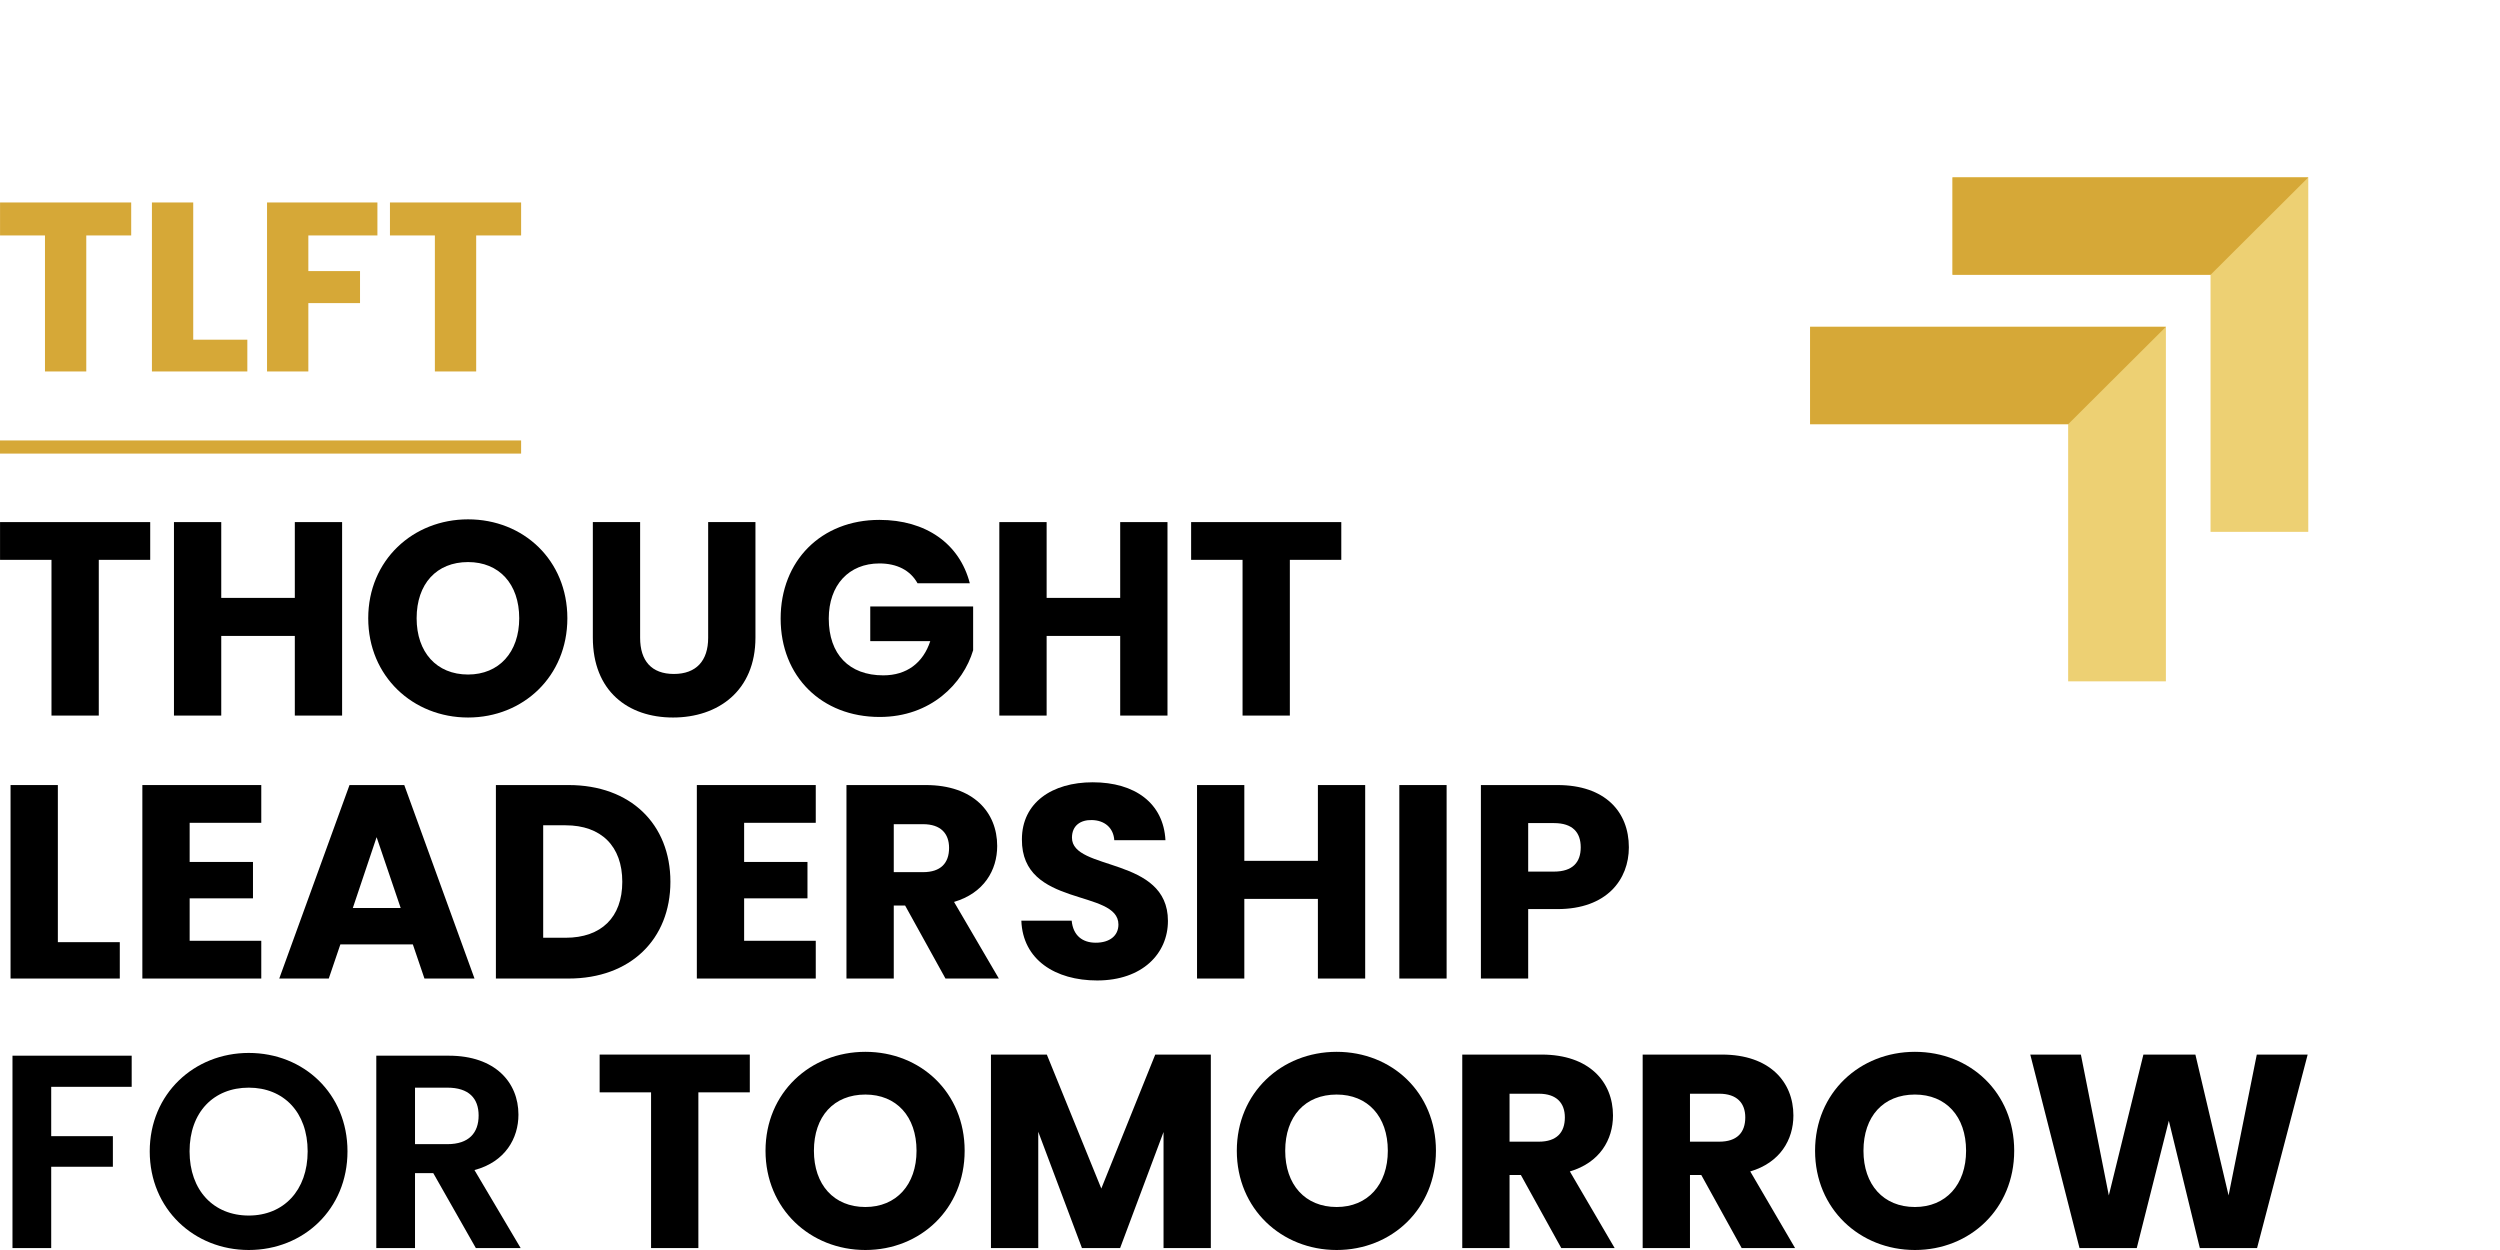
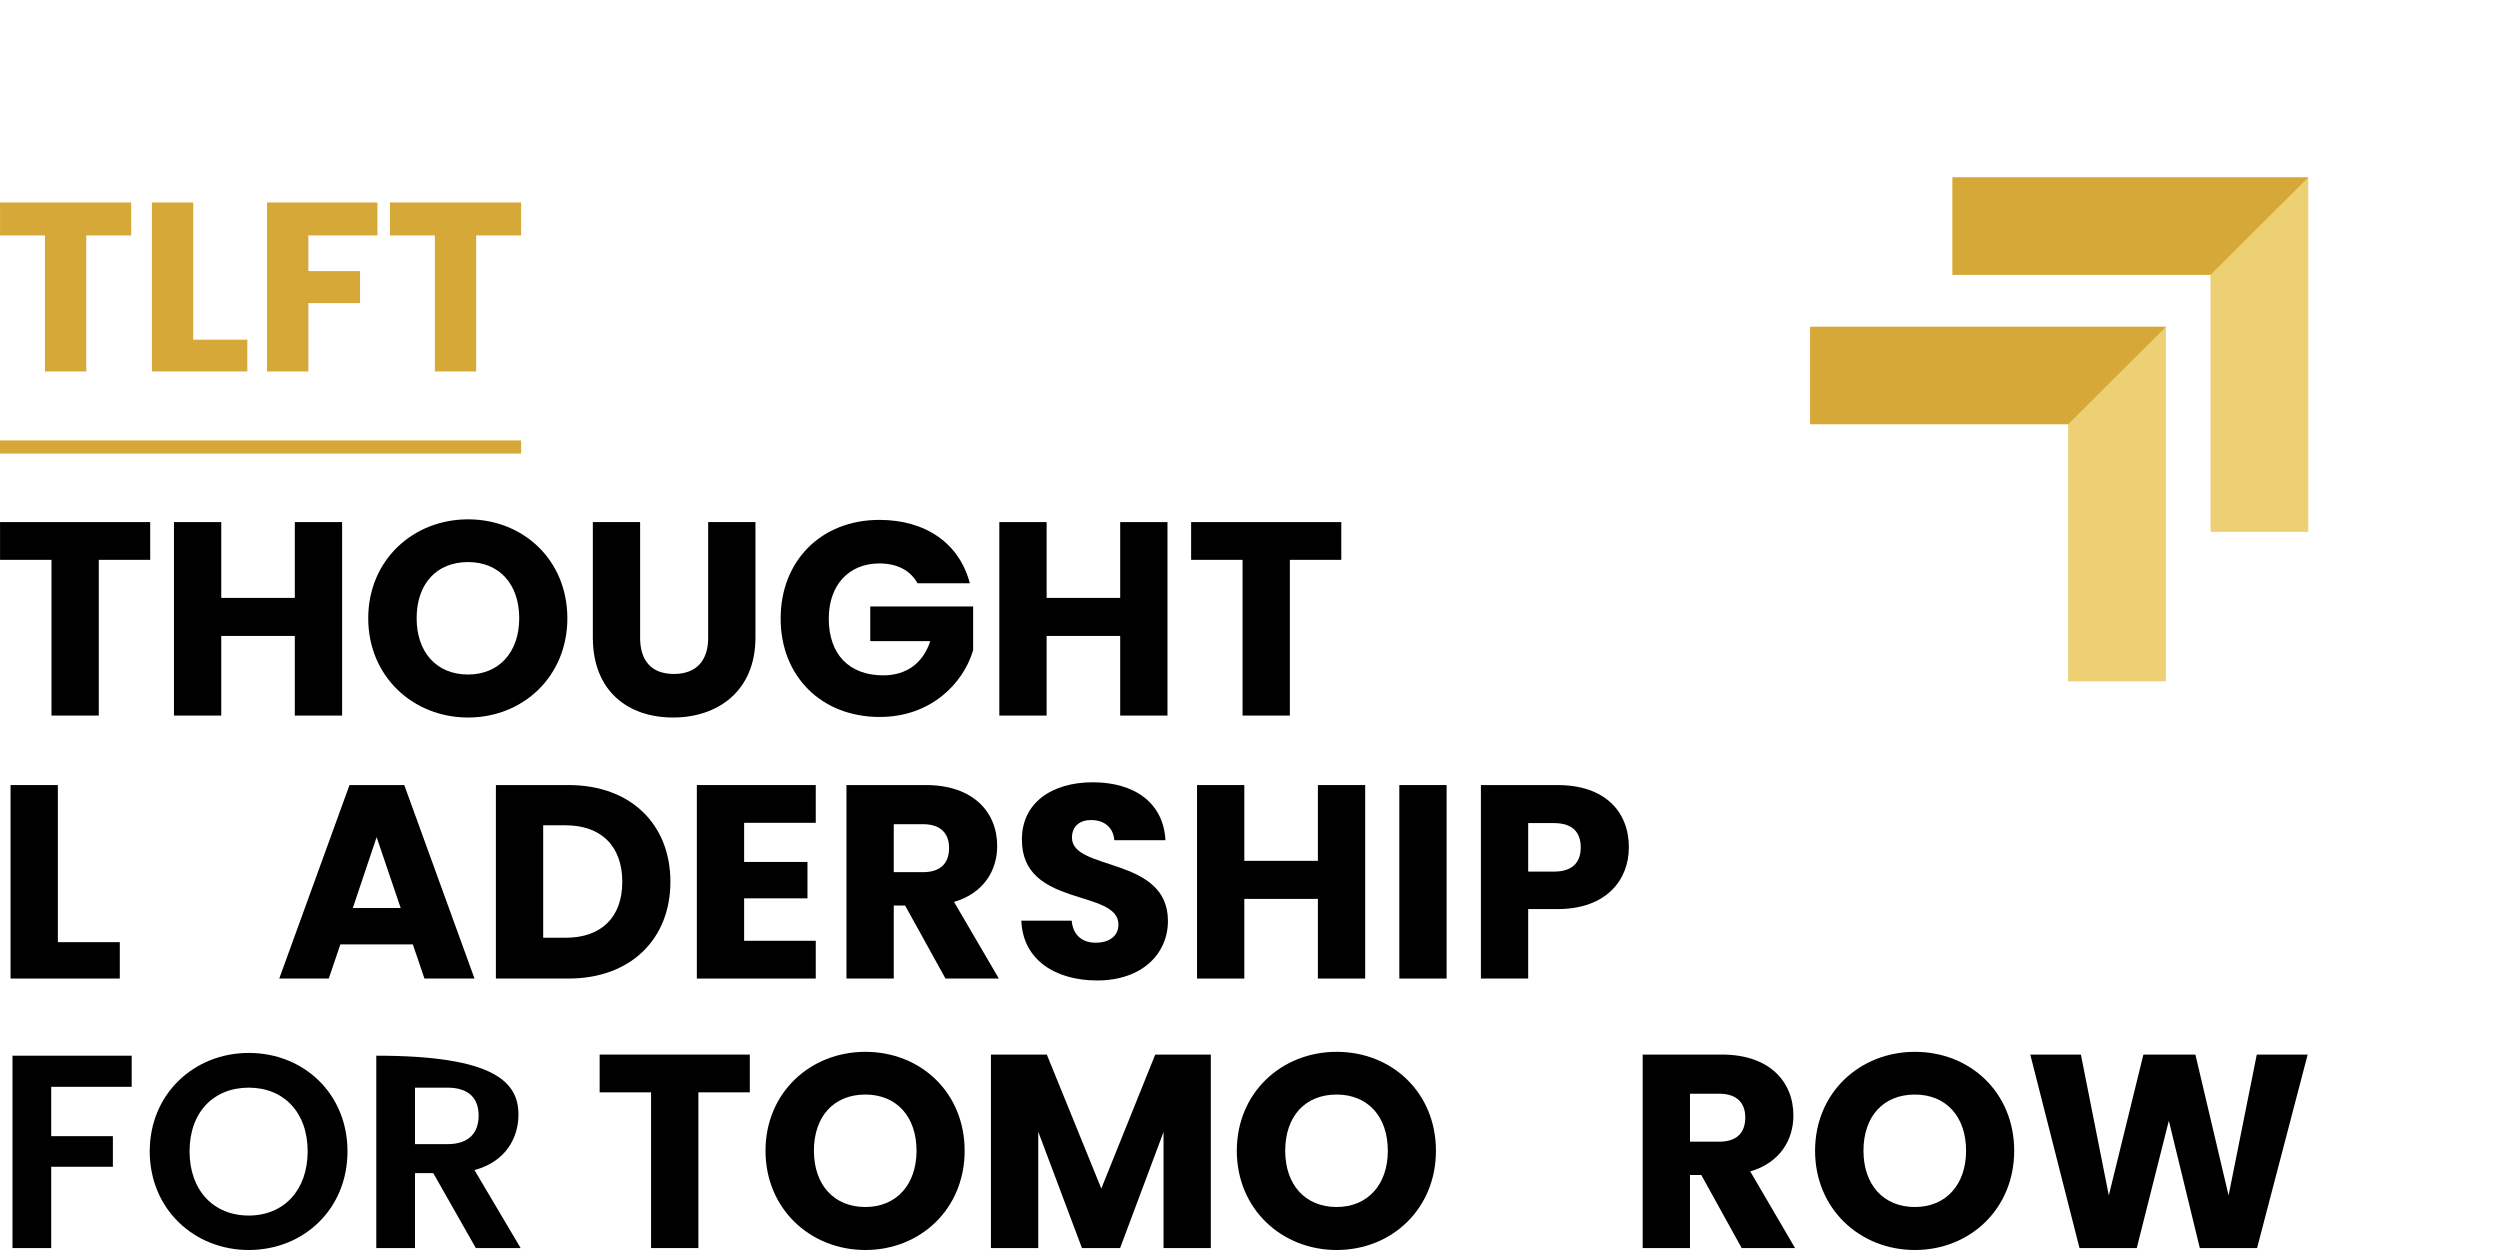
<svg xmlns="http://www.w3.org/2000/svg" width="178" height="89" viewBox="0 0 178 89" fill="none">
  <g id="Group 39352">
    <g id="Group 39348">
      <path id="Vector" d="M148.061 88.862L144.556 75.086H148.159L150.148 85.114L152.61 75.086H156.312L158.675 85.114L160.683 75.086H164.306L160.703 88.862H156.627L154.421 79.796L152.137 88.862H148.061Z" fill="black" />
      <path id="Vector_2" d="M143.411 81.935C143.411 86.076 140.26 89 136.342 89C132.423 89 129.233 86.076 129.233 81.935C129.233 77.794 132.423 74.89 136.342 74.89C140.28 74.89 143.411 77.794 143.411 81.935ZM132.679 81.935C132.679 84.349 134.097 85.939 136.342 85.939C138.547 85.939 139.985 84.349 139.985 81.935C139.985 79.482 138.547 77.932 136.342 77.932C134.097 77.932 132.679 79.482 132.679 81.935Z" fill="black" />
      <path id="Vector_3" d="M124.264 79.56C124.264 78.54 123.673 77.873 122.413 77.873H120.326V81.287H122.413C123.673 81.287 124.264 80.64 124.264 79.56ZM116.958 75.086H122.61C125.997 75.086 127.69 77.029 127.69 79.423C127.69 81.15 126.745 82.779 124.619 83.407L127.809 88.862H124.008L121.133 83.662H120.326V88.862H116.958V75.086Z" fill="black" />
-       <path id="Vector_4" d="M111.418 79.56C111.418 78.54 110.828 77.873 109.567 77.873H107.48V81.287H109.567C110.828 81.287 111.418 80.64 111.418 79.56ZM104.113 75.086H109.764C113.151 75.086 114.845 77.029 114.845 79.423C114.845 81.15 113.9 82.779 111.773 83.407L114.963 88.862H111.162L108.287 83.662H107.48V88.862H104.113V75.086Z" fill="black" />
      <path id="Vector_5" d="M102.239 81.935C102.239 86.076 99.089 89 95.17 89C91.251 89 88.061 86.076 88.061 81.935C88.061 77.794 91.251 74.89 95.17 74.89C99.108 74.89 102.239 77.794 102.239 81.935ZM91.507 81.935C91.507 84.349 92.925 85.939 95.17 85.939C97.376 85.939 98.813 84.349 98.813 81.935C98.813 79.482 97.376 77.932 95.17 77.932C92.925 77.932 91.507 79.482 91.507 81.935Z" fill="black" />
      <path id="Vector_6" d="M70.556 88.862V75.086H74.534L78.413 84.624L82.253 75.086H86.211V88.862H82.844V80.6L79.752 88.862H77.035L73.924 80.581V88.862H70.556Z" fill="black" />
      <path id="Vector_7" d="M68.683 81.935C68.683 86.076 65.532 89 61.614 89C57.695 89 54.505 86.076 54.505 81.935C54.505 77.794 57.695 74.89 61.614 74.89C65.552 74.89 68.683 77.794 68.683 81.935ZM57.951 81.935C57.951 84.349 59.369 85.939 61.614 85.939C63.819 85.939 65.257 84.349 65.257 81.935C65.257 79.482 63.819 77.932 61.614 77.932C59.369 77.932 57.951 79.482 57.951 81.935Z" fill="black" />
      <path id="Vector_8" d="M42.694 77.775V75.086H53.386V77.775H49.724V88.862H46.356V77.775H42.694Z" fill="black" />
-       <path id="Vector_9" d="M34.078 79.423C34.078 78.206 33.388 77.441 31.852 77.441H29.549V81.464H31.852C33.388 81.464 34.078 80.659 34.078 79.423ZM26.792 75.165H31.951C35.259 75.165 36.913 77.068 36.913 79.364C36.913 81.032 35.988 82.72 33.782 83.309L37.071 88.863H33.881L30.848 83.525H29.549V88.863H26.792V75.165Z" fill="black" />
+       <path id="Vector_9" d="M34.078 79.423C34.078 78.206 33.388 77.441 31.852 77.441H29.549V81.464H31.852C33.388 81.464 34.078 80.659 34.078 79.423ZM26.792 75.165C35.259 75.165 36.913 77.068 36.913 79.364C36.913 81.032 35.988 82.72 33.782 83.309L37.071 88.863H33.881L30.848 83.525H29.549V88.863H26.792V75.165Z" fill="black" />
      <path id="Vector_10" d="M24.741 81.975C24.741 86.096 21.61 89 17.711 89C13.832 89 10.661 86.096 10.661 81.975C10.661 77.873 13.832 74.969 17.711 74.969C21.63 74.969 24.741 77.873 24.741 81.975ZM13.497 81.975C13.497 84.761 15.21 86.547 17.711 86.547C20.192 86.547 21.905 84.761 21.905 81.975C21.905 79.188 20.192 77.441 17.711 77.441C15.21 77.441 13.497 79.188 13.497 81.975Z" fill="black" />
      <path id="Vector_11" d="M0.889 88.863V75.165H9.376V77.382H3.646V80.895H8.037V83.073H3.646V88.863H0.889Z" fill="black" />
    </g>
    <g id="Group 39347">
      <path id="Vector_12" d="M108.807 62.058H110.638C111.977 62.058 112.548 61.391 112.548 60.331C112.548 59.271 111.977 58.604 110.638 58.604H108.807V62.058ZM115.975 60.331C115.975 62.607 114.419 64.727 110.894 64.727H108.807V69.672H105.44V55.896H110.894C114.281 55.896 115.975 57.799 115.975 60.331Z" fill="black" />
      <path id="Vector_13" d="M99.632 69.672V55.896H102.999V69.672H99.632Z" fill="black" />
      <path id="Vector_14" d="M93.834 69.672V64.001H88.596V69.672H85.229V55.896H88.596V61.292H93.834V55.896H97.201V69.672H93.834Z" fill="black" />
      <path id="Vector_15" d="M83.157 65.57C83.157 67.886 81.345 69.809 78.116 69.809C75.142 69.809 72.819 68.338 72.72 65.551H76.304C76.403 66.611 77.072 67.121 78.017 67.121C79.002 67.121 79.632 66.63 79.632 65.826C79.632 63.274 72.72 64.648 72.76 59.761C72.76 57.151 74.906 55.699 77.801 55.699C80.813 55.699 82.842 57.191 82.98 59.82H79.337C79.278 58.937 78.647 58.407 77.742 58.388C76.934 58.368 76.324 58.78 76.324 59.644C76.324 62.038 83.157 60.959 83.157 65.57Z" fill="black" />
      <path id="Vector_16" d="M67.574 60.37C67.574 59.35 66.983 58.682 65.723 58.682H63.636V62.097H65.723C66.983 62.097 67.574 61.45 67.574 60.37ZM60.268 55.896H65.92C69.307 55.896 71 57.839 71 60.233C71 61.96 70.055 63.589 67.928 64.217L71.118 69.672H67.318L64.443 64.472H63.636V69.672H60.268V55.896Z" fill="black" />
      <path id="Vector_17" d="M58.082 55.896V58.584H52.982V61.371H57.492V63.962H52.982V66.984H58.082V69.672H49.615V55.896H58.082Z" fill="black" />
      <path id="Vector_18" d="M40.486 55.896C44.897 55.896 47.733 58.682 47.733 62.784C47.733 66.866 44.897 69.672 40.486 69.672H35.308V55.896H40.486ZM38.675 66.768H40.27C42.81 66.768 44.307 65.316 44.307 62.784C44.307 60.252 42.81 58.761 40.27 58.761H38.675V66.768Z" fill="black" />
      <path id="Vector_19" d="M30.221 69.672L29.394 67.239H24.235L23.408 69.672H19.883L24.885 55.896H28.784L33.785 69.672H30.221ZM28.528 64.648L26.815 59.605L25.121 64.648H28.528Z" fill="black" />
-       <path id="Vector_20" d="M18.603 55.896V58.584H13.503V61.371H18.012V63.962H13.503V66.984H18.603V69.672H10.136V55.896H18.603Z" fill="black" />
      <path id="Vector_21" d="M0.751 55.896H4.119V67.082H8.529V69.672H0.751V55.896Z" fill="black" />
    </g>
    <g id="Group 39346">
      <path id="Vector_22" d="M84.808 39.861V37.173H95.5V39.861H91.837V50.949H88.47V39.861H84.808Z" fill="black" />
      <path id="Vector_23" d="M79.758 50.949V45.278H74.52V50.949H71.152V37.173H74.52V42.57H79.758V37.173H83.125V50.949H79.758Z" fill="black" />
      <path id="Vector_24" d="M62.612 37.016C65.92 37.016 68.322 38.704 69.051 41.53H65.329C64.817 40.608 63.872 40.117 62.612 40.117C60.446 40.117 59.008 41.648 59.008 44.042C59.008 46.593 60.465 48.085 62.888 48.085C64.561 48.085 65.723 47.202 66.235 45.651H61.962V43.178H69.287V46.299C68.578 48.673 66.274 51.048 62.632 51.048C58.496 51.048 55.582 48.163 55.582 44.042C55.582 39.921 58.477 37.016 62.612 37.016Z" fill="black" />
      <path id="Vector_25" d="M42.21 45.396V37.173H45.577V45.415C45.577 47.044 46.384 47.986 47.979 47.986C49.574 47.986 50.421 47.044 50.421 45.415V37.173H53.788V45.396C53.788 49.203 51.11 51.087 47.92 51.087C44.711 51.087 42.21 49.203 42.21 45.396Z" fill="black" />
      <path id="Vector_26" d="M40.396 44.022C40.396 48.163 37.245 51.087 33.326 51.087C29.408 51.087 26.218 48.163 26.218 44.022C26.218 39.881 29.408 36.977 33.326 36.977C37.265 36.977 40.396 39.881 40.396 44.022ZM29.664 44.022C29.664 46.436 31.081 48.026 33.326 48.026C35.532 48.026 36.969 46.436 36.969 44.022C36.969 41.569 35.532 40.019 33.326 40.019C31.081 40.019 29.664 41.569 29.664 44.022Z" fill="black" />
      <path id="Vector_27" d="M20.991 50.949V45.278H15.753V50.949H12.386V37.173H15.753V42.57H20.991V37.173H24.358V50.949H20.991Z" fill="black" />
      <path id="Vector_28" d="M0.003 39.861V37.173H10.695V39.861H7.033V50.949H3.666V39.861H0.003Z" fill="black" />
    </g>
    <g id="Group 17">
      <g id="Group 12">
        <path id="Vector_29" d="M139.018 12.623L164.349 12.623L164.349 12.626L164.349 37.868H157.39L157.39 19.561L157.39 19.558L139.018 19.558L139.018 12.623Z" fill="#EDD073" />
        <path id="Vector_30" d="M139.018 19.565L139.018 12.629L164.349 12.629L164.35 12.632L157.391 19.568L157.39 19.565L139.018 19.565Z" fill="#D6A837" />
      </g>
      <g id="Group 13">
        <path id="Vector_31" d="M128.879 23.267L154.211 23.267L154.211 23.269L154.211 48.512H147.252L147.252 30.202H128.879L128.879 23.267Z" fill="#EDD073" />
        <path id="Vector_32" d="M154.209 23.27L154.209 23.273L147.25 30.208L147.25 30.205L128.878 30.205L128.878 23.27L154.209 23.27Z" fill="#D6A837" />
      </g>
    </g>
    <g id="TLFT">
      <path id="Vector_33" d="M27.765 16.764V14.416H37.103V16.764H33.904V26.448H30.963V16.764H27.765Z" fill="#D6A837" />
      <path id="Vector_34" d="M19.013 26.448V14.416H26.872V16.764H21.954V19.301H25.634V21.581H21.954V26.448H19.013Z" fill="#D6A837" />
      <path id="Vector_35" d="M10.817 14.416H13.758V24.186H17.61V26.448H10.817V14.416Z" fill="#D6A837" />
      <path id="Vector_36" d="M0.003 16.764V14.416H9.341V16.764H6.143V26.448H3.202V16.764H0.003Z" fill="#D6A837" />
    </g>
    <path id="Line 2 (Stroke)" fill-rule="evenodd" clip-rule="evenodd" d="M4.10304e-06 31.36L37.103 31.36L37.103 32.296L3.8147e-06 32.296L4.10304e-06 31.36Z" fill="#D6A837" />
  </g>
</svg>